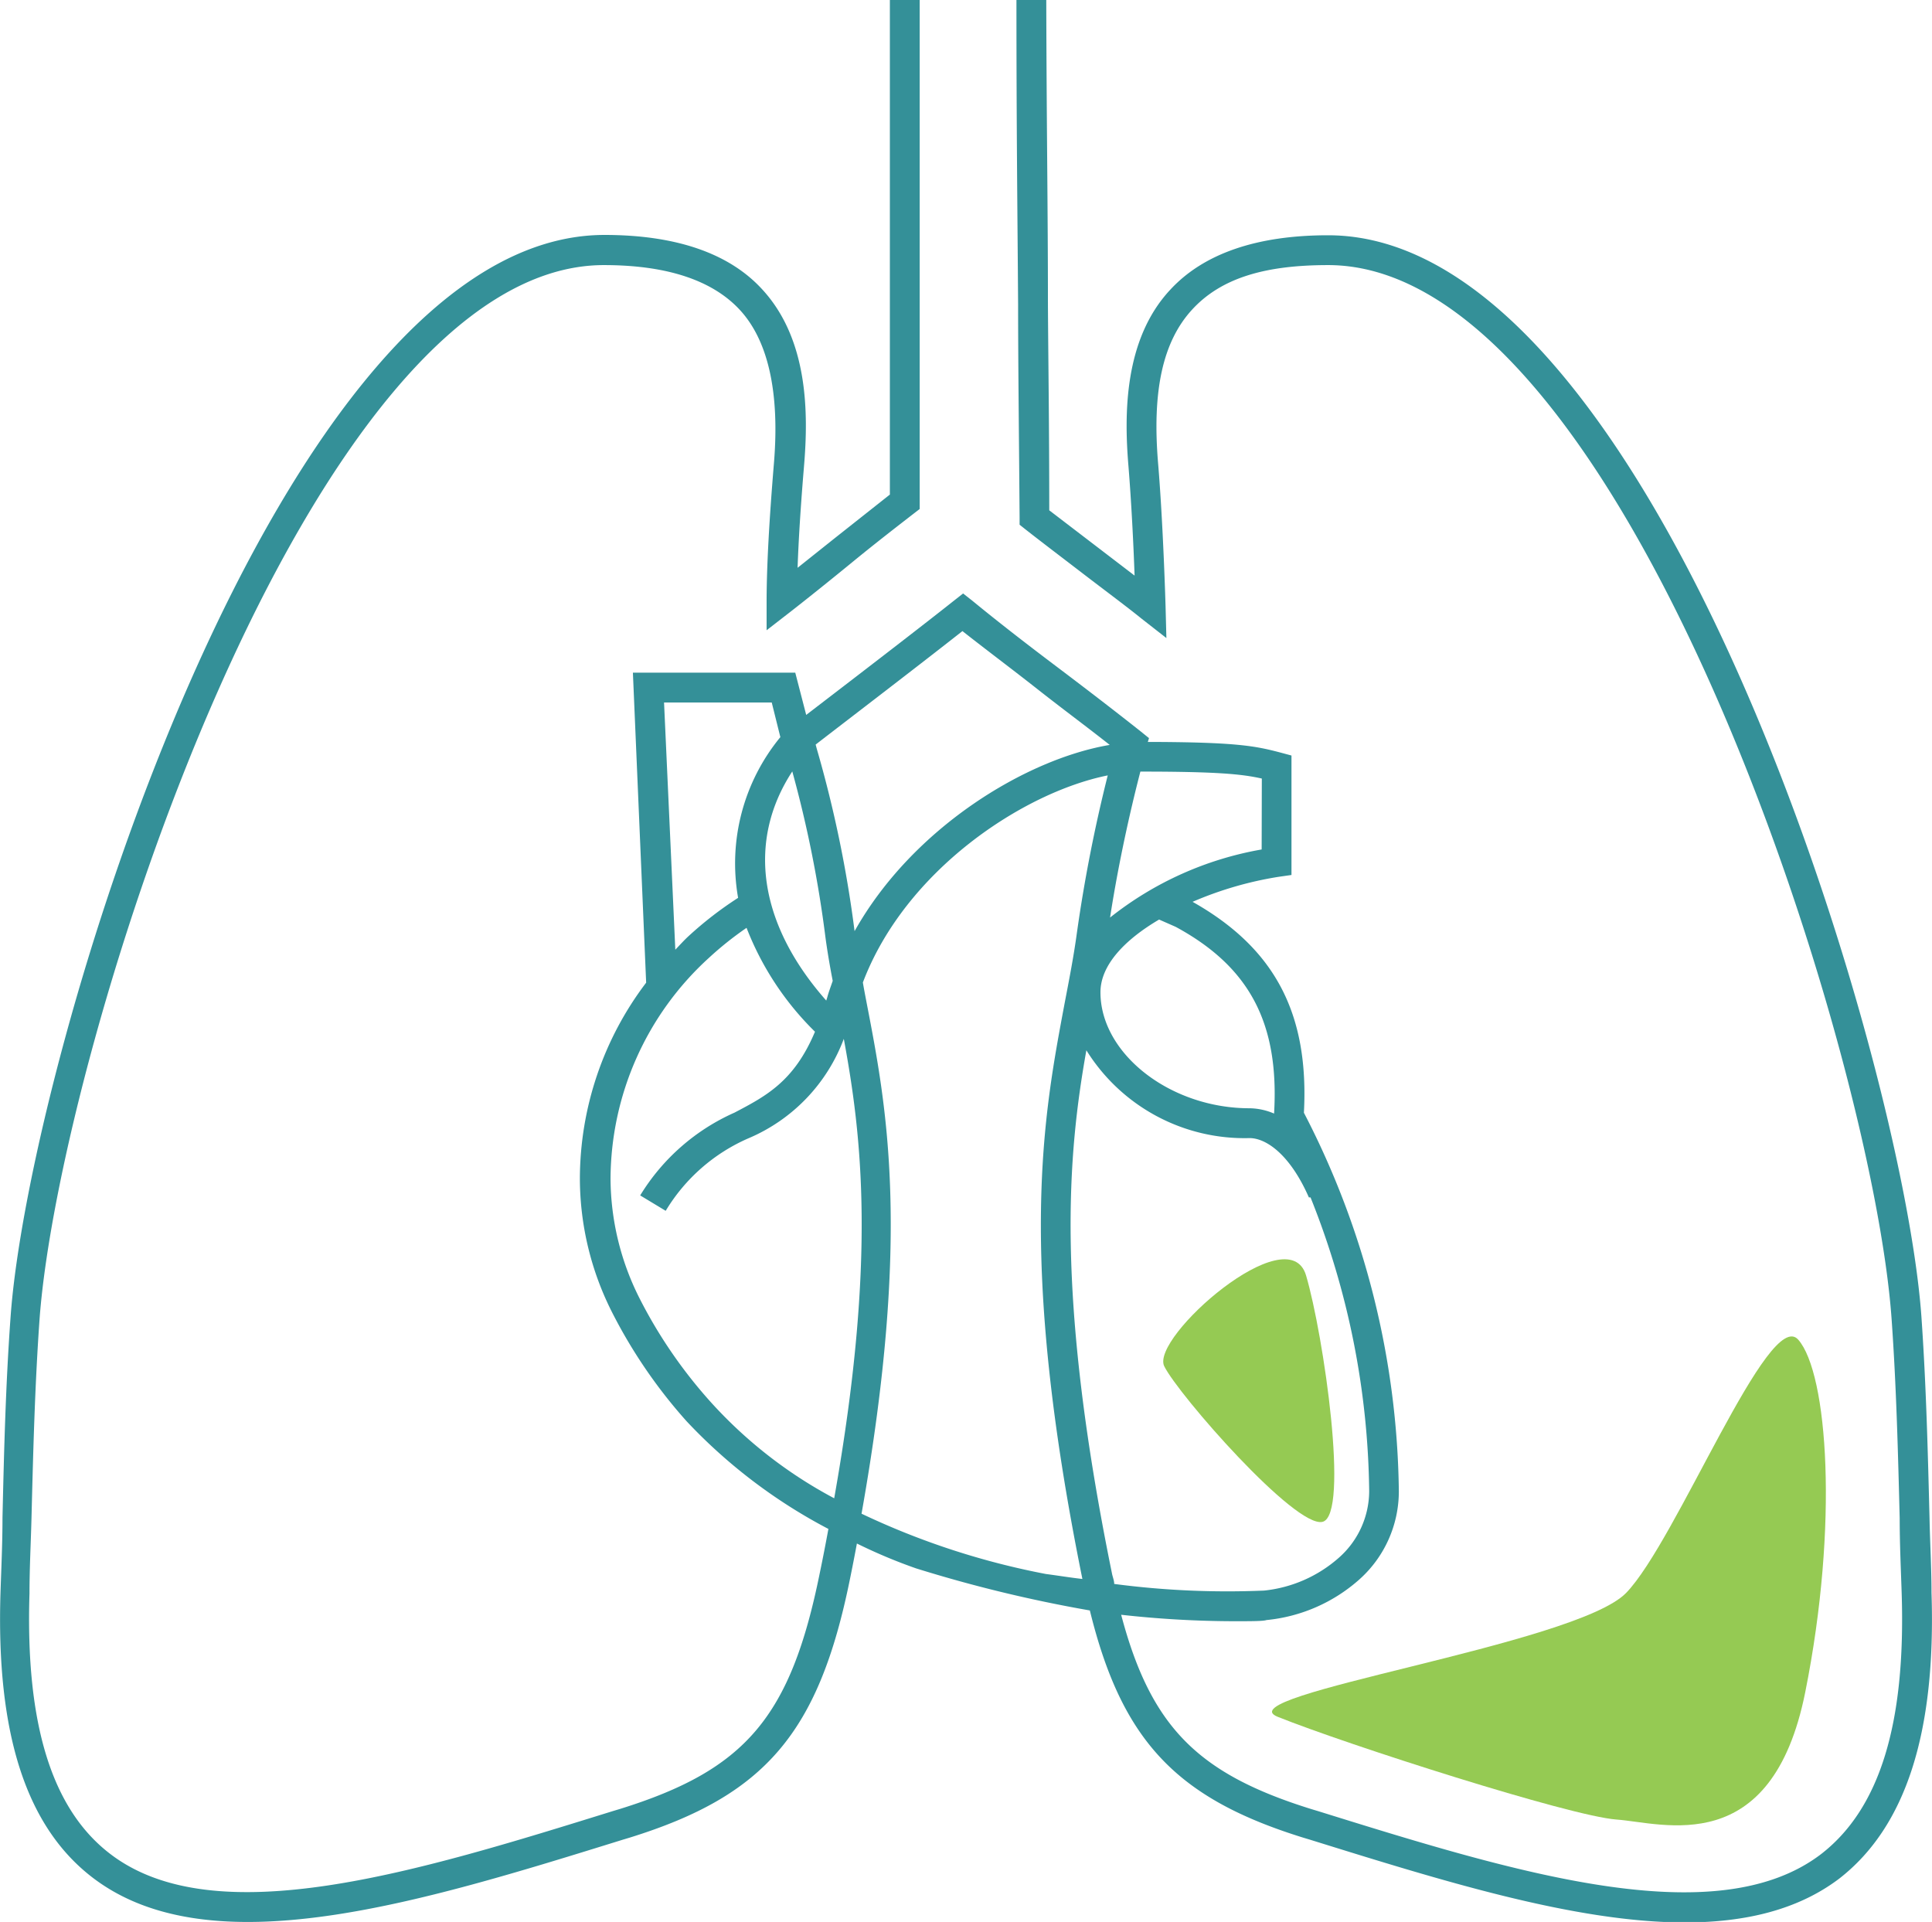
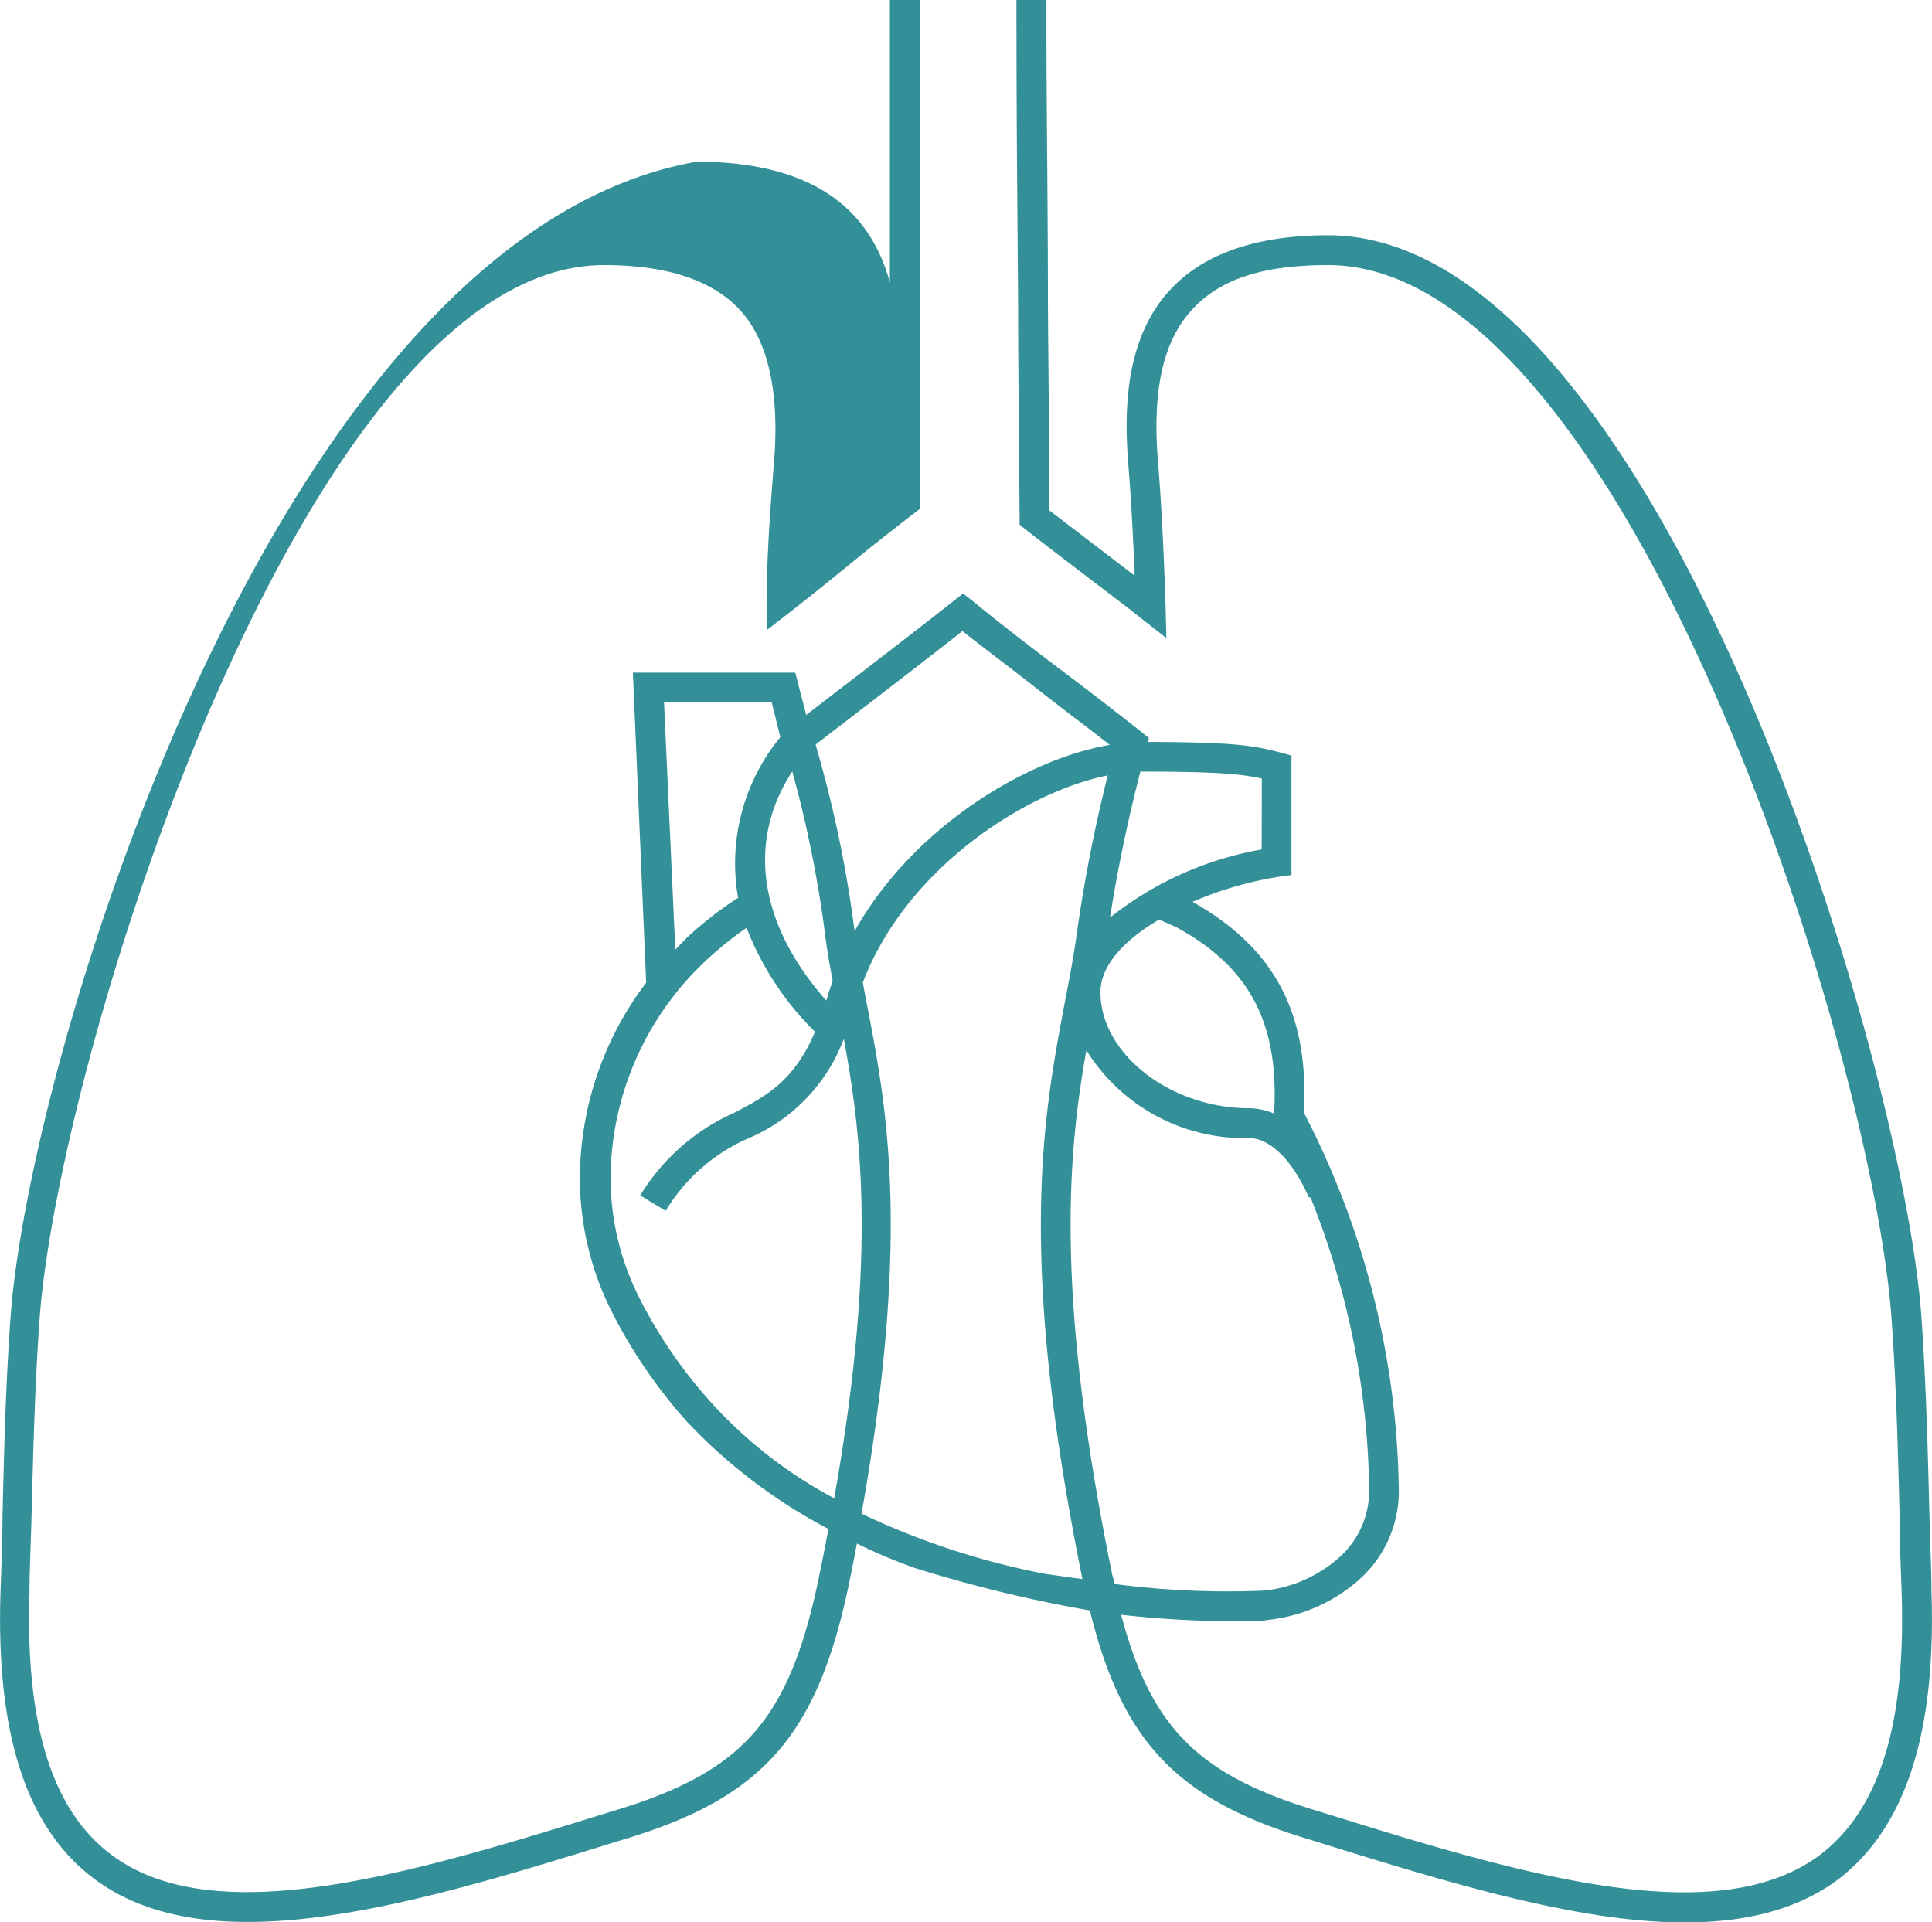
<svg xmlns="http://www.w3.org/2000/svg" id="Layer_1" data-name="Layer 1" width="116.61" height="116" viewBox="0 0 116.61 116">
  <defs>
    <style>
      .cls-1 {
        fill: #95ca53;
      }

      .cls-2 {
        fill: #349098;
      }
    </style>
  </defs>
  <title>stage-2</title>
-   <path class="cls-1" d="M77.12,103.62c4.21,1.69,17.66,6,20.45,6.2s9.36,2.45,11.39-7.69,1.35-19.24-.42-21.27S101.19,93,98.15,96.14,73.83,102.31,77.12,103.62Z" />
-   <path class="cls-1" d="M70.27,82.46c.85,1.72,7.93,9.81,9.56,9.39s.06-11.28-1-14.87S69.42,80.74,70.27,82.46Z" />
-   <path class="cls-2" d="M116.58,96.12c0-1.5-.09-3-.12-4.53-.1-3.94-.2-8-.49-12.14C114.84,63.73,99.9,14.2,80.16,14.2c-4.31,0-7.52,1.11-9.53,3.29-2.8,3-2.78,7.53-2.52,10.64.18,2.21.31,4.86.37,6.61l-2-1.53L63.33,30.8c0-5.17-.06-9-.08-12.43,0-5.83-.08-10.45-.1-18.37h-1.8c0,7.92.06,12.54.1,18.37,0,3.52.05,7.48.09,12.87v.43l.34.27c.85.67,2.18,1.68,3.51,2.7s2.65,2,3.5,2.69l1.51,1.18-.05-1.92s-.14-4.92-.45-8.62c-.37-4.41.29-7.36,2.05-9.28S76.37,16,80.16,16C98,16,113,63.24,114.17,79.59c.29,4.08.39,8.13.49,12.05,0,1.53.07,3,.12,4.54.25,7.9-1.34,13-4.87,15.73-6.38,4.86-18.57,1.07-30.36-2.6l-.4-.12c-6.81-2.12-9.68-4.92-11.48-11.73a62.28,62.28,0,0,0,6.77.39c1.08,0,1.8,0,2-.07A9.87,9.87,0,0,0,82,95.37,7.13,7.13,0,0,0,84.43,90,50.79,50.79,0,0,0,78.7,67.16c.32-6-1.77-9.94-6.72-12.73a21.63,21.63,0,0,1,5.2-1.51l.77-.11V45.6l-.67-.18c-1.52-.4-2.67-.63-8-.64l.07-.23-.47-.38c-1.6-1.27-3.4-2.65-5.19-4s-3.49-2.67-5-3.91l-.56-.44-.56.44c-2.33,1.85-6.93,5.37-8.91,6.89L48,40.6H38.2L39,59.31a19.62,19.62,0,0,0-4,11.85,17.92,17.92,0,0,0,1.92,8,30.66,30.66,0,0,0,4.53,6.63A32.23,32.23,0,0,0,50,92.28c-.16.87-.33,1.75-.52,2.66-1.76,8.69-4.47,11.88-12.06,14.24l-.4.12c-11.78,3.66-24,7.46-30.36,2.6-3.53-2.69-5.13-7.84-4.88-15.73,0-1.49.08-3,.12-4.52.1-3.92.2-8,.49-12.07C3.61,63.24,18.57,16,36.45,16c3.79,0,6.55.91,8.21,2.71s2.42,4.87,2.05,9.28c-.28,3.39-.43,6.07-.44,8.19l0,1.86,1.47-1.14c.86-.67,2.3-1.82,3.74-3s2.83-2.25,3.68-2.91l.35-.27v-.44c0-.06,0-.67,0-1.94,0-3.54,0-12.18,0-28.36h-1.8c0,16.18,0,24.82,0,28.36,0,.69,0,1.19,0,1.51l-3.35,2.65-2.22,1.77c.06-1.73.19-3.76.39-6.16.26-3.11.28-7.6-2.52-10.64-2-2.19-5.22-3.29-9.53-3.29C16.71,14.2,1.77,63.73.64,79.46c-.3,4.13-.4,8.21-.49,12.15,0,1.52-.07,3-.12,4.51-.27,8.52,1.55,14.15,5.58,17.22,7.12,5.42,19.76,1.49,32-2.31l.4-.12c8.18-2.54,11.41-6.33,13.29-15.6.15-.73.29-1.45.42-2.15a31.47,31.47,0,0,0,3.57,1.5,83,83,0,0,0,10.49,2.54c1.94,7.91,5.27,11.35,12.87,13.71l.4.12c7.91,2.46,16,5,22.64,5,3.63,0,6.83-.75,9.34-2.66C115,110.27,116.86,104.64,116.58,96.12ZM79,72.27l.1,0A49,49,0,0,1,82.64,90a5.38,5.38,0,0,1-1.81,4,8.06,8.06,0,0,1-4.53,2,52.35,52.35,0,0,1-9.05-.4c0-.22-.1-.43-.14-.66C63.66,78,64.46,69.63,65.57,63.39a11.24,11.24,0,0,0,9.85,5.3C76.39,68.69,77.84,69.63,79,72.27ZM76.9,67.21a3.85,3.85,0,0,0-1.48-.32c-4.79,0-9-3.29-9-7,0-1.66,1.5-3.19,3.54-4.39l1,.44C75.43,58.36,77.22,61.77,76.9,67.21Zm-.75-15.94A20.31,20.31,0,0,0,67,55.38c.57-3.69,1.36-7,1.83-8.81h0c4.63,0,6.13.15,7.33.42ZM58.09,38.09c1.42,1.12,3,2.3,4.51,3.49s3,2.29,4.38,3.38c-5.05.85-11.9,5-15.4,11.24a72.34,72.34,0,0,0-2.28-11l-.07-.26C50.74,43.77,55.4,40.21,58.09,38.09ZM47.82,46.56a71,71,0,0,1,2,10c.12.89.27,1.76.44,2.64-.11.33-.24.66-.33,1l-.06.19C45.79,55.77,45.07,50.77,47.82,46.56ZM46.58,42.4l.52,2.09a12,12,0,0,0-2.55,9.7,22,22,0,0,0-3,2.32c-.28.26-.53.54-.79.81L40.08,42.4ZM42.86,84.58a28.91,28.91,0,0,1-4.27-6.24,16.16,16.16,0,0,1-1.74-7.18,18.12,18.12,0,0,1,5.93-13.34A20.1,20.1,0,0,1,45.06,56a17.81,17.81,0,0,0,4.13,6.27c-1.26,3-2.95,3.88-4.85,4.88a12.71,12.71,0,0,0-5.7,5l1.54.93a10.9,10.9,0,0,1,5-4.38,10.52,10.52,0,0,0,5.75-6c1.06,5.75,2,13.21-.58,27.73A27.27,27.27,0,0,1,42.86,84.58ZM63.13,95A46,46,0,0,1,52,91.36c3-16.87,1.52-24.56.31-30.82-.08-.42-.16-.83-.23-1.24,2.57-6.79,9.7-11.48,14.78-12.5A91.07,91.07,0,0,0,65,56.29c-.19,1.41-.46,2.79-.74,4.25C63,67.27,61.35,75.65,65.33,95.3v0C64.62,95.22,63.89,95.1,63.13,95Z" />
+   <path class="cls-2" d="M116.58,96.12c0-1.5-.09-3-.12-4.53-.1-3.94-.2-8-.49-12.14C114.84,63.73,99.9,14.2,80.16,14.2c-4.31,0-7.52,1.11-9.53,3.29-2.8,3-2.78,7.53-2.52,10.64.18,2.21.31,4.86.37,6.61l-2-1.53L63.33,30.8c0-5.17-.06-9-.08-12.43,0-5.83-.08-10.45-.1-18.37h-1.8c0,7.92.06,12.54.1,18.37,0,3.52.05,7.48.09,12.87v.43l.34.27c.85.67,2.18,1.68,3.51,2.7s2.65,2,3.5,2.69l1.51,1.18-.05-1.92s-.14-4.92-.45-8.62c-.37-4.41.29-7.36,2.05-9.28S76.37,16,80.16,16C98,16,113,63.24,114.17,79.59c.29,4.08.39,8.13.49,12.05,0,1.53.07,3,.12,4.54.25,7.9-1.34,13-4.87,15.73-6.38,4.86-18.57,1.07-30.36-2.6l-.4-.12c-6.81-2.12-9.68-4.92-11.48-11.73a62.28,62.28,0,0,0,6.77.39c1.08,0,1.8,0,2-.07A9.87,9.87,0,0,0,82,95.37,7.13,7.13,0,0,0,84.43,90,50.79,50.79,0,0,0,78.7,67.16c.32-6-1.77-9.94-6.72-12.73a21.63,21.63,0,0,1,5.2-1.51l.77-.11V45.6l-.67-.18c-1.52-.4-2.67-.63-8-.64l.07-.23-.47-.38c-1.6-1.27-3.4-2.65-5.19-4s-3.49-2.67-5-3.91l-.56-.44-.56.44c-2.33,1.85-6.93,5.37-8.91,6.89L48,40.6H38.2L39,59.31a19.62,19.62,0,0,0-4,11.85,17.92,17.92,0,0,0,1.92,8,30.66,30.66,0,0,0,4.53,6.63A32.23,32.23,0,0,0,50,92.28c-.16.87-.33,1.75-.52,2.66-1.76,8.69-4.47,11.88-12.06,14.24l-.4.12c-11.78,3.66-24,7.46-30.36,2.6-3.53-2.69-5.13-7.84-4.88-15.73,0-1.49.08-3,.12-4.52.1-3.92.2-8,.49-12.07C3.61,63.24,18.57,16,36.45,16c3.79,0,6.55.91,8.21,2.71s2.42,4.87,2.05,9.28c-.28,3.39-.43,6.07-.44,8.19l0,1.86,1.47-1.14c.86-.67,2.3-1.82,3.74-3s2.83-2.25,3.68-2.91l.35-.27v-.44c0-.06,0-.67,0-1.94,0-3.54,0-12.18,0-28.36h-1.8c0,16.18,0,24.82,0,28.36,0,.69,0,1.19,0,1.51c.06-1.73.19-3.76.39-6.16.26-3.11.28-7.6-2.52-10.64-2-2.19-5.22-3.29-9.53-3.29C16.71,14.2,1.77,63.73.64,79.46c-.3,4.13-.4,8.21-.49,12.15,0,1.52-.07,3-.12,4.51-.27,8.52,1.55,14.15,5.58,17.22,7.12,5.42,19.76,1.49,32-2.31l.4-.12c8.18-2.54,11.41-6.33,13.29-15.6.15-.73.29-1.45.42-2.15a31.47,31.47,0,0,0,3.57,1.5,83,83,0,0,0,10.49,2.54c1.94,7.91,5.27,11.35,12.87,13.71l.4.12c7.91,2.46,16,5,22.64,5,3.63,0,6.83-.75,9.34-2.66C115,110.27,116.86,104.64,116.58,96.12ZM79,72.27l.1,0A49,49,0,0,1,82.64,90a5.38,5.38,0,0,1-1.81,4,8.06,8.06,0,0,1-4.53,2,52.35,52.35,0,0,1-9.05-.4c0-.22-.1-.43-.14-.66C63.66,78,64.46,69.63,65.57,63.39a11.24,11.24,0,0,0,9.85,5.3C76.39,68.69,77.84,69.63,79,72.27ZM76.9,67.21a3.85,3.85,0,0,0-1.48-.32c-4.79,0-9-3.29-9-7,0-1.66,1.5-3.19,3.54-4.39l1,.44C75.43,58.36,77.22,61.77,76.9,67.21Zm-.75-15.94A20.31,20.31,0,0,0,67,55.38c.57-3.69,1.36-7,1.83-8.81h0c4.63,0,6.13.15,7.33.42ZM58.09,38.09c1.42,1.12,3,2.3,4.51,3.49s3,2.29,4.38,3.38c-5.05.85-11.9,5-15.4,11.24a72.34,72.34,0,0,0-2.28-11l-.07-.26C50.74,43.77,55.4,40.21,58.09,38.09ZM47.82,46.56a71,71,0,0,1,2,10c.12.89.27,1.76.44,2.64-.11.33-.24.66-.33,1l-.06.19C45.79,55.77,45.07,50.77,47.82,46.56ZM46.58,42.4l.52,2.09a12,12,0,0,0-2.55,9.7,22,22,0,0,0-3,2.32c-.28.26-.53.54-.79.81L40.08,42.4ZM42.86,84.58a28.91,28.91,0,0,1-4.27-6.24,16.16,16.16,0,0,1-1.74-7.18,18.12,18.12,0,0,1,5.93-13.34A20.1,20.1,0,0,1,45.06,56a17.81,17.81,0,0,0,4.13,6.27c-1.26,3-2.95,3.88-4.85,4.88a12.71,12.71,0,0,0-5.7,5l1.54.93a10.9,10.9,0,0,1,5-4.38,10.52,10.52,0,0,0,5.75-6c1.06,5.75,2,13.21-.58,27.73A27.27,27.27,0,0,1,42.86,84.58ZM63.13,95A46,46,0,0,1,52,91.36c3-16.87,1.52-24.56.31-30.82-.08-.42-.16-.83-.23-1.24,2.57-6.79,9.7-11.48,14.78-12.5A91.07,91.07,0,0,0,65,56.29c-.19,1.41-.46,2.79-.74,4.25C63,67.27,61.35,75.65,65.33,95.3v0C64.62,95.22,63.89,95.1,63.13,95Z" />
</svg>